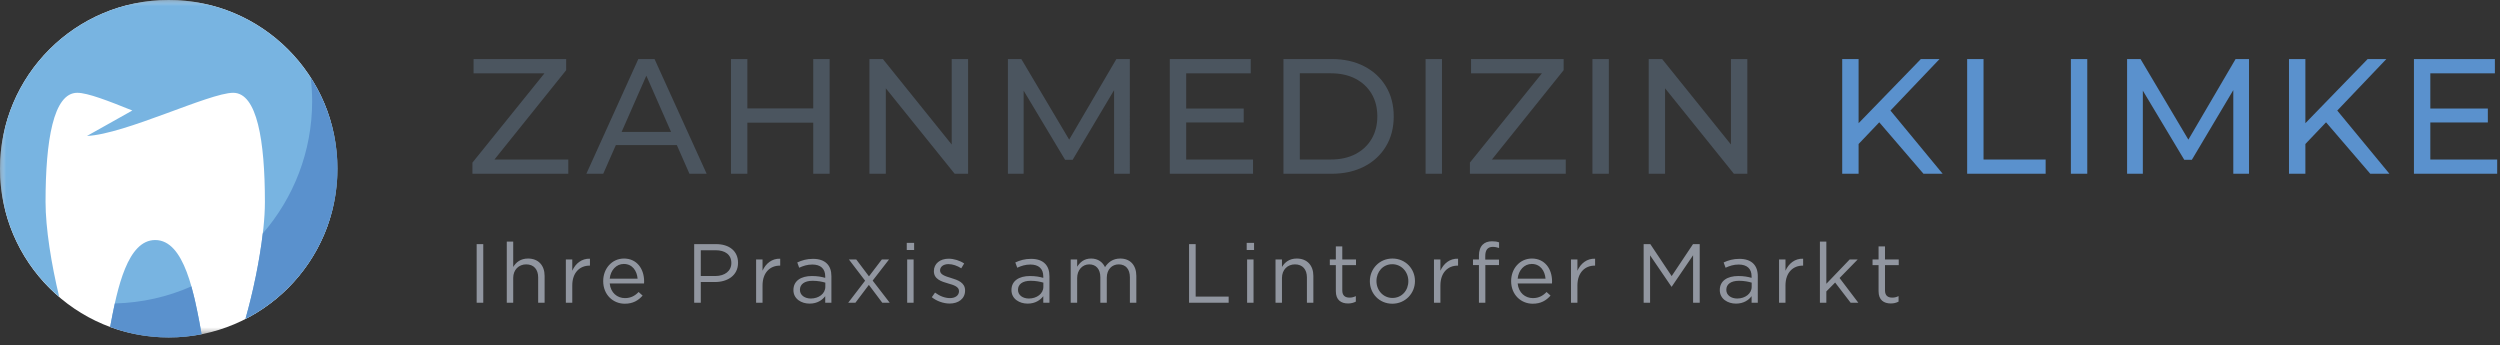
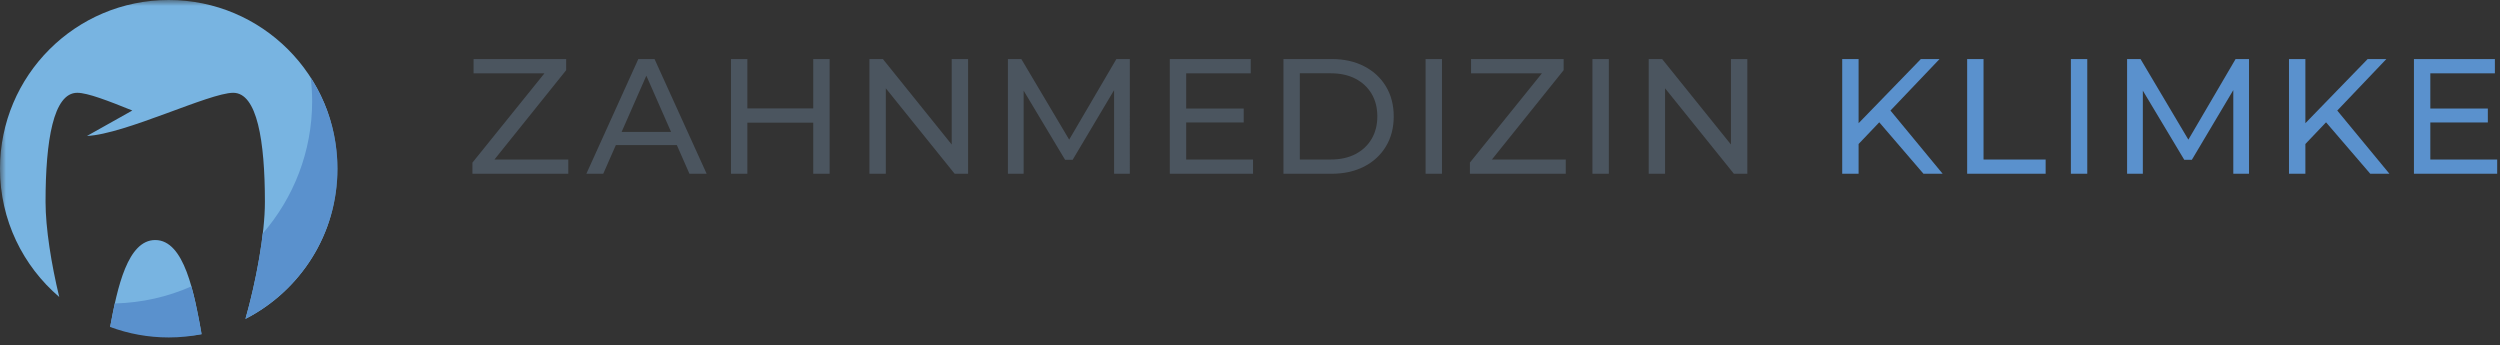
<svg xmlns="http://www.w3.org/2000/svg" xmlns:xlink="http://www.w3.org/1999/xlink" width="210px" height="29px" viewBox="0 0 210 29" version="1.1">
  <rect x="0" y="0" width="210" height="29" fill="#333333" stroke="none" />
  <title>klimke-logo-q</title>
  <defs>
-     <polygon id="path-1" points="0 0 28.346 0 28.346 28.346 0 28.346" />
    <polygon id="path-3" points="0 0 28.346 0 28.346 28.346 0 28.346" />
-     <polygon id="path-5" points="0 28.346 209.763 28.346 209.763 0 0 0" />
  </defs>
  <g id="Page-1" stroke="none" stroke-width="1" fill="none" fill-rule="evenodd">
    <g id="Artboard" transform="translate(-710, -233)">
      <g id="klimke-logo-q" transform="translate(710, 233)">
        <g id="Group-3">
          <mask id="mask-2" fill="white">
            <use xlink:href="#path-1" />
          </mask>
          <g id="Clip-2" />
          <path d="M14.173,28.346 C22.001,28.346 28.346,22 28.346,14.174 C28.346,6.345 22.001,0 14.173,0 C6.345,0 -0,6.345 -0,14.174 C-0,22 6.345,28.346 14.173,28.346" id="Fill-1" fill="#FFFFFF" mask="url(#mask-2)" />
        </g>
        <g id="Group-6" transform="translate(0, 0)">
          <mask id="mask-4" fill="white">
            <use xlink:href="#path-3" />
          </mask>
          <g id="Clip-5" />
-           <path d="M28.346,14.173 C28.346,6.345 22,-0 14.173,-0 C6.345,-0 0,6.345 0,14.173 C0,18.489 1.934,22.346 4.976,24.946 C4.311,22.188 3.826,19.159 3.826,16.963 C3.826,11.813 4.483,7.795 6.488,7.795 C7.365,7.795 9.114,8.477 11.116,9.283 L7.306,11.42 C10.506,11.275 17.585,7.795 19.59,7.795 C21.595,7.795 22.252,11.813 22.252,16.963 C22.252,19.663 21.519,23.62 20.618,26.786 C25.202,24.438 28.346,19.678 28.346,14.173 M9.254,27.452 C10.789,28.02 12.441,28.346 14.173,28.346 C15.119,28.346 16.041,28.251 16.936,28.073 C16.322,24.649 15.494,20.163 13.039,20.163 C10.729,20.163 9.861,24.131 9.254,27.452" id="Fill-4" fill="#78B4E1" mask="url(#mask-4)" />
+           <path d="M28.346,14.173 C28.346,6.345 22,-0 14.173,-0 C6.345,-0 0,6.345 0,14.173 C0,18.489 1.934,22.346 4.976,24.946 C4.311,22.188 3.826,19.159 3.826,16.963 C3.826,11.813 4.483,7.795 6.488,7.795 C7.365,7.795 9.114,8.477 11.116,9.283 L7.306,11.42 C10.506,11.275 17.585,7.795 19.59,7.795 C21.595,7.795 22.252,11.813 22.252,16.963 C22.252,19.663 21.519,23.62 20.618,26.786 C25.202,24.438 28.346,19.678 28.346,14.173 M9.254,27.452 C15.119,28.346 16.041,28.251 16.936,28.073 C16.322,24.649 15.494,20.163 13.039,20.163 C10.729,20.163 9.861,24.131 9.254,27.452" id="Fill-4" fill="#78B4E1" mask="url(#mask-4)" />
        </g>
        <path d="M26.102,6.524 C26.177,7.174 26.22,7.834 26.22,8.504 C26.22,12.755 24.65,16.631 22.072,19.614 C21.803,21.922 21.255,24.545 20.618,26.786 C25.202,24.438 28.346,19.678 28.346,14.173 C28.346,11.355 27.52,8.732 26.102,6.524 M9.252,27.465 C10.785,28.034 12.442,28.346 14.173,28.346 C15.119,28.346 16.042,28.251 16.936,28.073 C16.705,26.786 16.441,25.354 16.074,24.059 C14.1,24.93 11.93,25.432 9.648,25.491 C9.501,26.153 9.37,26.819 9.252,27.465" id="Fill-7" fill="#5A91CD" />
        <path d="M202.771,4.961 L202.771,14.596 L209.763,14.596 L209.763,13.399 L204.147,13.399 L204.147,10.287 L208.978,10.287 L208.978,9.117 L204.147,9.117 L204.147,6.158 L209.57,6.158 L209.57,4.961 L202.771,4.961 Z M198.882,4.961 L193.652,10.349 L193.652,4.961 L192.275,4.961 L192.275,14.596 L193.652,14.596 L193.652,12.096 L195.388,10.274 L199.103,14.596 L200.713,14.596 L196.33,9.287 L200.453,4.961 L198.882,4.961 Z M187.789,4.961 L183.823,11.73 L179.805,4.961 L178.676,4.961 L178.676,14.596 L179.998,14.596 L179.998,7.613 L183.48,13.426 L184.114,13.426 L187.597,7.57 L187.597,14.596 L188.918,14.596 L188.917,4.961 L187.789,4.961 Z M173.954,14.596 L175.33,14.596 L175.33,4.961 L173.954,4.961 L173.954,14.596 Z M165.241,4.961 L165.241,14.596 L171.834,14.596 L171.834,13.399 L166.617,13.399 L166.617,4.961 L165.241,4.961 Z M161.351,4.961 L156.122,10.349 L156.122,4.961 L154.746,4.961 L154.746,14.596 L156.122,14.596 L156.122,12.096 L157.858,10.274 L161.573,14.596 L163.183,14.596 L158.798,9.287 L162.921,4.961 L161.351,4.961 Z" id="Fill-9" fill="#5A91CD" />
        <path d="M111.87,14.595 C112.898,14.595 113.805,14.393 114.588,13.991 C115.373,13.586 115.983,13.021 116.419,12.296 C116.855,11.573 117.073,10.732 117.073,9.778 C117.073,8.825 116.855,7.986 116.419,7.26 C115.983,6.535 115.373,5.971 114.588,5.566 C113.805,5.162 112.898,4.96 111.87,4.96 L107.81,4.96 L107.81,14.595 L111.87,14.595 Z M109.185,6.157 L111.787,6.157 C112.586,6.157 113.275,6.309 113.859,6.612 C114.442,6.915 114.893,7.338 115.215,7.878 C115.536,8.421 115.696,9.053 115.696,9.778 C115.696,10.493 115.536,11.124 115.215,11.671 C114.893,12.216 114.442,12.64 113.859,12.944 C113.275,13.246 112.586,13.399 111.787,13.399 L109.185,13.399 L109.185,6.157 Z M47.737,14.595 L39.685,14.595 L39.685,13.659 L45.735,6.159 L39.781,6.159 L39.781,4.96 L47.558,4.96 L47.558,5.896 L41.534,13.399 L47.737,13.399 L47.737,14.595 Z M59.358,14.595 L54.981,4.96 L53.619,4.96 L49.255,14.595 L50.673,14.595 L51.731,12.187 L56.854,12.187 L57.913,14.595 L59.358,14.595 Z M54.293,6.357 L56.371,11.085 L52.215,11.085 L54.293,6.357 Z M68.312,14.595 L68.312,10.302 L62.779,10.302 L62.779,14.595 L61.402,14.595 L61.402,4.96 L62.779,4.96 L62.779,9.104 L68.312,9.104 L68.312,4.96 L69.688,4.96 L69.688,14.595 L68.312,14.595 Z M81.319,14.595 L81.319,4.96 L79.943,4.96 L79.943,12.139 L74.162,4.96 L73.033,4.96 L73.033,14.595 L74.409,14.595 L74.409,7.417 L80.19,14.595 L81.319,14.595 Z M93.584,14.595 L93.584,7.571 L90.101,13.425 L89.468,13.425 L85.985,7.614 L85.985,14.595 L84.664,14.595 L84.664,4.96 L85.792,4.96 L89.81,11.729 L93.776,4.96 L94.904,4.96 L94.905,14.595 L93.584,14.595 Z M99.639,13.399 L99.639,10.287 L104.47,10.287 L104.47,9.118 L99.639,9.118 L99.639,6.159 L105.062,6.159 L105.062,4.96 L98.263,4.96 L98.263,14.595 L105.255,14.595 L105.255,13.399 L99.639,13.399 Z M145.647,14.595 L139.866,7.417 L139.866,14.595 L138.49,14.595 L138.49,4.96 L139.619,4.96 L145.4,12.14 L145.4,4.96 L146.776,4.96 L146.776,14.595 L145.647,14.595 Z M131.524,13.399 L125.321,13.399 L131.345,5.896 L131.345,4.96 L123.568,4.96 L123.568,6.159 L129.522,6.159 L123.472,13.659 L123.472,14.595 L131.524,14.595 L131.524,13.399 Z M133.765,14.595 L135.142,14.595 L135.142,4.96 L133.765,4.96 L133.765,14.595 Z M119.75,14.595 L121.126,14.595 L121.126,4.96 L119.75,4.96 L119.75,14.595 Z" id="Fill-11" fill="#4B555F" />
        <mask id="mask-6" fill="white">
          <use xlink:href="#path-5" />
        </mask>
        <g id="Clip-14" />
        <path d="M40.039,25.428 L40.594,25.428 L40.594,20.506 L40.039,20.506 L40.039,25.428 Z M42.569,25.428 L43.109,25.428 L43.109,23.346 C43.109,22.664 43.574,22.207 44.2,22.207 C44.839,22.207 45.206,22.629 45.206,23.305 L45.206,25.428 L45.747,25.428 L45.747,23.17 C45.747,22.305 45.233,21.717 44.355,21.717 C43.729,21.717 43.349,22.032 43.109,22.426 L43.109,20.295 L42.569,20.295 L42.569,25.428 Z M47.532,25.428 L48.071,25.428 L48.071,23.979 C48.071,22.883 48.719,22.313 49.514,22.313 L49.556,22.313 L49.556,21.731 C48.867,21.703 48.339,22.137 48.071,22.741 L48.071,21.793 L47.532,21.793 L47.532,25.428 Z M52.482,25.512 C53.171,25.512 53.615,25.239 53.98,24.83 L53.643,24.528 C53.348,24.838 52.996,25.041 52.497,25.041 C51.85,25.041 51.294,24.598 51.216,23.811 L54.099,23.811 C54.106,23.748 54.106,23.705 54.106,23.635 C54.106,22.573 53.487,21.717 52.412,21.717 C51.407,21.717 50.669,22.559 50.669,23.606 L50.669,23.621 C50.669,24.746 51.483,25.512 52.482,25.512 L52.482,25.512 Z M51.216,23.41 C51.287,22.7 51.765,22.172 52.398,22.172 C53.123,22.172 53.502,22.75 53.559,23.41 L51.216,23.41 Z M58.311,25.428 L58.866,25.428 L58.866,23.69 L60.062,23.69 C61.109,23.69 61.995,23.143 61.995,22.082 L61.995,22.067 C61.995,21.096 61.264,20.506 60.152,20.506 L58.311,20.506 L58.311,25.428 Z M58.866,23.186 L58.866,21.02 L60.11,21.02 C60.905,21.02 61.433,21.385 61.433,22.088 L61.433,22.102 C61.433,22.75 60.898,23.186 60.083,23.186 L58.866,23.186 Z M63.513,25.428 L64.053,25.428 L64.053,23.979 C64.053,22.883 64.7,22.313 65.495,22.313 L65.537,22.313 L65.537,21.731 C64.848,21.703 64.319,22.137 64.053,22.741 L64.053,21.793 L63.513,21.793 L63.513,25.428 Z M68.003,25.504 C68.644,25.504 69.065,25.211 69.319,24.879 L69.319,25.428 L69.838,25.428 L69.838,23.207 C69.838,22.742 69.712,22.391 69.466,22.145 C69.2,21.877 68.806,21.744 68.293,21.744 C67.765,21.744 67.371,21.864 66.971,22.045 L67.131,22.489 C67.47,22.334 67.807,22.221 68.235,22.221 C68.919,22.221 69.319,22.559 69.319,23.213 L69.319,23.34 C68.996,23.248 68.665,23.186 68.201,23.186 C67.279,23.186 66.648,23.592 66.648,24.358 L66.648,24.373 C66.648,25.119 67.329,25.504 68.003,25.504 L68.003,25.504 Z M68.109,25.076 C67.617,25.076 67.194,24.809 67.194,24.352 L67.194,24.338 C67.194,23.881 67.575,23.586 68.256,23.586 C68.701,23.586 69.059,23.662 69.327,23.741 L69.327,24.092 C69.327,24.668 68.777,25.076 68.109,25.076 L68.109,25.076 Z M71.924,21.793 L71.306,21.793 L72.669,23.578 L71.25,25.428 L71.855,25.428 L72.985,23.93 L74.11,25.428 L74.736,25.428 L73.303,23.571 L74.68,21.793 L74.076,21.793 L72.993,23.213 L71.924,21.793 Z M76.168,20.998 L76.786,20.998 L76.786,20.4 L76.168,20.4 L76.168,20.998 Z M76.203,25.428 L76.743,25.428 L76.743,21.793 L76.203,21.793 L76.203,25.428 Z M79.774,25.498 C80.5,25.498 81.067,25.098 81.067,24.408 L81.067,24.395 C81.067,23.741 80.464,23.522 79.901,23.354 C79.416,23.207 78.965,23.073 78.965,22.727 L78.965,22.713 C78.965,22.412 79.24,22.186 79.669,22.186 C80.021,22.186 80.408,22.319 80.745,22.537 L80.991,22.131 C80.619,21.885 80.127,21.731 79.684,21.731 C78.965,21.731 78.446,22.145 78.446,22.77 L78.446,22.785 C78.446,23.453 79.079,23.649 79.648,23.811 C80.127,23.944 80.556,24.086 80.556,24.45 L80.556,24.465 C80.556,24.817 80.238,25.041 79.803,25.041 C79.374,25.041 78.938,24.873 78.544,24.578 L78.271,24.965 C78.678,25.295 79.254,25.498 79.774,25.498 L79.774,25.498 Z M86.319,25.504 C86.96,25.504 87.382,25.211 87.636,24.879 L87.636,25.428 L88.154,25.428 L88.154,23.207 C88.154,22.742 88.028,22.391 87.783,22.145 C87.516,21.877 87.122,21.744 86.608,21.744 C86.081,21.744 85.687,21.864 85.287,22.045 L85.448,22.489 C85.786,22.334 86.124,22.221 86.553,22.221 C87.234,22.221 87.636,22.559 87.636,23.213 L87.636,23.34 C87.312,23.248 86.981,23.186 86.517,23.186 C85.596,23.186 84.963,23.592 84.963,24.358 L84.963,24.373 C84.963,25.119 85.645,25.504 86.319,25.504 L86.319,25.504 Z M86.425,25.076 C85.934,25.076 85.512,24.809 85.512,24.352 L85.512,24.338 C85.512,23.881 85.891,23.586 86.574,23.586 C87.017,23.586 87.376,23.662 87.643,23.741 L87.643,24.092 C87.643,24.668 87.094,25.076 86.425,25.076 L86.425,25.076 Z M89.939,25.428 L90.481,25.428 L90.481,23.354 C90.481,22.686 90.917,22.207 91.494,22.207 C92.07,22.207 92.429,22.608 92.429,23.291 L92.429,25.428 L92.97,25.428 L92.97,23.332 C92.97,22.616 93.419,22.207 93.969,22.207 C94.56,22.207 94.911,22.602 94.911,23.305 L94.911,25.428 L95.452,25.428 L95.452,23.178 C95.452,22.278 94.939,21.717 94.102,21.717 C93.469,21.717 93.082,22.039 92.821,22.44 C92.626,22.032 92.246,21.717 91.655,21.717 C91.044,21.717 90.72,22.045 90.481,22.405 L90.481,21.793 L89.939,21.793 L89.939,25.428 Z M99.881,25.428 L103.207,25.428 L103.207,24.916 L100.436,24.916 L100.436,20.506 L99.881,20.506 L99.881,25.428 Z M104.722,20.998 L105.34,20.998 L105.34,20.4 L104.722,20.4 L104.722,20.998 Z M104.757,25.428 L105.297,25.428 L105.297,21.793 L104.757,21.793 L104.757,25.428 Z M107.144,25.428 L107.685,25.428 L107.685,23.346 C107.685,22.664 108.148,22.207 108.775,22.207 C109.415,22.207 109.781,22.629 109.781,23.305 L109.781,25.428 L110.322,25.428 L110.322,23.17 C110.322,22.305 109.808,21.717 108.929,21.717 C108.304,21.717 107.923,22.032 107.685,22.426 L107.685,21.793 L107.144,21.793 L107.144,25.428 Z M113.236,25.491 C113.497,25.491 113.701,25.434 113.89,25.336 L113.89,24.873 C113.701,24.965 113.546,25 113.363,25 C112.998,25 112.752,24.838 112.752,24.395 L112.752,22.27 L113.904,22.27 L113.904,21.793 L112.752,21.793 L112.752,20.696 L112.211,20.696 L112.211,21.793 L111.705,21.793 L111.705,22.27 L112.211,22.27 L112.211,24.465 C112.211,25.203 112.654,25.491 113.236,25.491 L113.236,25.491 Z M116.952,25.512 C118.048,25.512 118.857,24.641 118.857,23.614 L118.857,23.6 C118.857,22.573 118.055,21.717 116.965,21.717 C115.869,21.717 115.068,22.588 115.068,23.614 L115.068,23.629 C115.068,24.655 115.862,25.512 116.952,25.512 L116.952,25.512 Z M116.965,25.028 C116.199,25.028 115.623,24.395 115.623,23.614 L115.623,23.6 C115.623,22.834 116.164,22.194 116.952,22.194 C117.718,22.194 118.301,22.834 118.301,23.614 L118.301,23.629 C118.301,24.395 117.753,25.028 116.965,25.028 L116.965,25.028 Z M120.454,25.428 L120.994,25.428 L120.994,23.979 C120.994,22.883 121.64,22.313 122.434,22.313 L122.477,22.313 L122.477,21.731 C121.789,21.703 121.26,22.137 120.994,22.741 L120.994,21.793 L120.454,21.793 L120.454,25.428 Z M124.23,25.428 L124.769,25.428 L124.769,22.264 L125.916,22.264 L125.916,21.807 L124.762,21.807 L124.762,21.512 C124.762,20.991 124.973,20.737 125.396,20.737 C125.579,20.737 125.726,20.774 125.922,20.83 L125.922,20.358 C125.748,20.295 125.579,20.268 125.326,20.268 C124.995,20.268 124.727,20.366 124.545,20.549 C124.341,20.752 124.23,21.067 124.23,21.479 L124.23,21.793 L123.731,21.793 L123.731,22.264 L124.23,22.264 L124.23,25.428 Z M128.75,25.512 C129.439,25.512 129.881,25.239 130.247,24.83 L129.91,24.528 C129.615,24.838 129.262,25.041 128.763,25.041 C128.117,25.041 127.56,24.598 127.484,23.811 L130.366,23.811 C130.373,23.748 130.373,23.705 130.373,23.635 C130.373,22.573 129.754,21.717 128.678,21.717 C127.672,21.717 126.935,22.559 126.935,23.606 L126.935,23.621 C126.935,24.746 127.751,25.512 128.75,25.512 L128.75,25.512 Z M127.484,23.41 C127.553,22.7 128.032,22.172 128.665,22.172 C129.389,22.172 129.768,22.75 129.826,23.41 L127.484,23.41 Z M131.963,25.428 L132.503,25.428 L132.503,23.979 C132.503,22.883 133.151,22.313 133.945,22.313 L133.988,22.313 L133.988,21.731 C133.298,21.703 132.771,22.137 132.503,22.741 L132.503,21.793 L131.963,21.793 L131.963,25.428 Z M138.066,25.428 L138.607,25.428 L138.607,21.448 L140.4,24.078 L140.427,24.078 L142.22,21.442 L142.22,25.428 L142.776,25.428 L142.776,20.506 L142.213,20.506 L140.42,23.192 L138.627,20.506 L138.066,20.506 L138.066,25.428 Z M145.82,25.504 C146.46,25.504 146.881,25.211 147.134,24.879 L147.134,25.428 L147.655,25.428 L147.655,23.207 C147.655,22.742 147.528,22.391 147.283,22.145 C147.015,21.877 146.622,21.744 146.108,21.744 C145.581,21.744 145.186,21.864 144.786,22.045 L144.948,22.489 C145.285,22.334 145.623,22.221 146.051,22.221 C146.734,22.221 147.134,22.559 147.134,23.213 L147.134,23.34 C146.811,23.248 146.481,23.186 146.016,23.186 C145.095,23.186 144.463,23.592 144.463,24.358 L144.463,24.373 C144.463,25.119 145.144,25.504 145.82,25.504 L145.82,25.504 Z M145.924,25.076 C145.432,25.076 145.01,24.809 145.01,24.352 L145.01,24.338 C145.01,23.881 145.39,23.586 146.073,23.586 C146.515,23.586 146.875,23.662 147.141,23.741 L147.141,24.092 C147.141,24.668 146.593,25.076 145.924,25.076 L145.924,25.076 Z M149.44,25.428 L149.98,25.428 L149.98,23.979 C149.98,22.883 150.627,22.313 151.421,22.313 L151.463,22.313 L151.463,21.731 C150.775,21.703 150.248,22.137 149.98,22.741 L149.98,21.793 L149.44,21.793 L149.44,25.428 Z M152.872,25.428 L153.413,25.428 L153.413,24.479 L154.151,23.733 L155.452,25.428 L156.098,25.428 L154.524,23.354 L156.048,21.793 L155.374,21.793 L153.413,23.838 L153.413,20.295 L152.872,20.295 L152.872,25.428 Z M158.826,25.491 C159.086,25.491 159.29,25.434 159.48,25.336 L159.48,24.873 C159.29,24.965 159.135,25 158.953,25 C158.586,25 158.34,24.838 158.34,24.395 L158.34,22.27 L159.494,22.27 L159.494,21.793 L158.34,21.793 L158.34,20.696 L157.8,20.696 L157.8,21.793 L157.294,21.793 L157.294,22.27 L157.8,22.27 L157.8,24.465 C157.8,25.203 158.243,25.491 158.826,25.491 L158.826,25.491 Z" id="Fill-13" fill="#9196A0" mask="url(#mask-6)" />
      </g>
    </g>
  </g>
</svg>